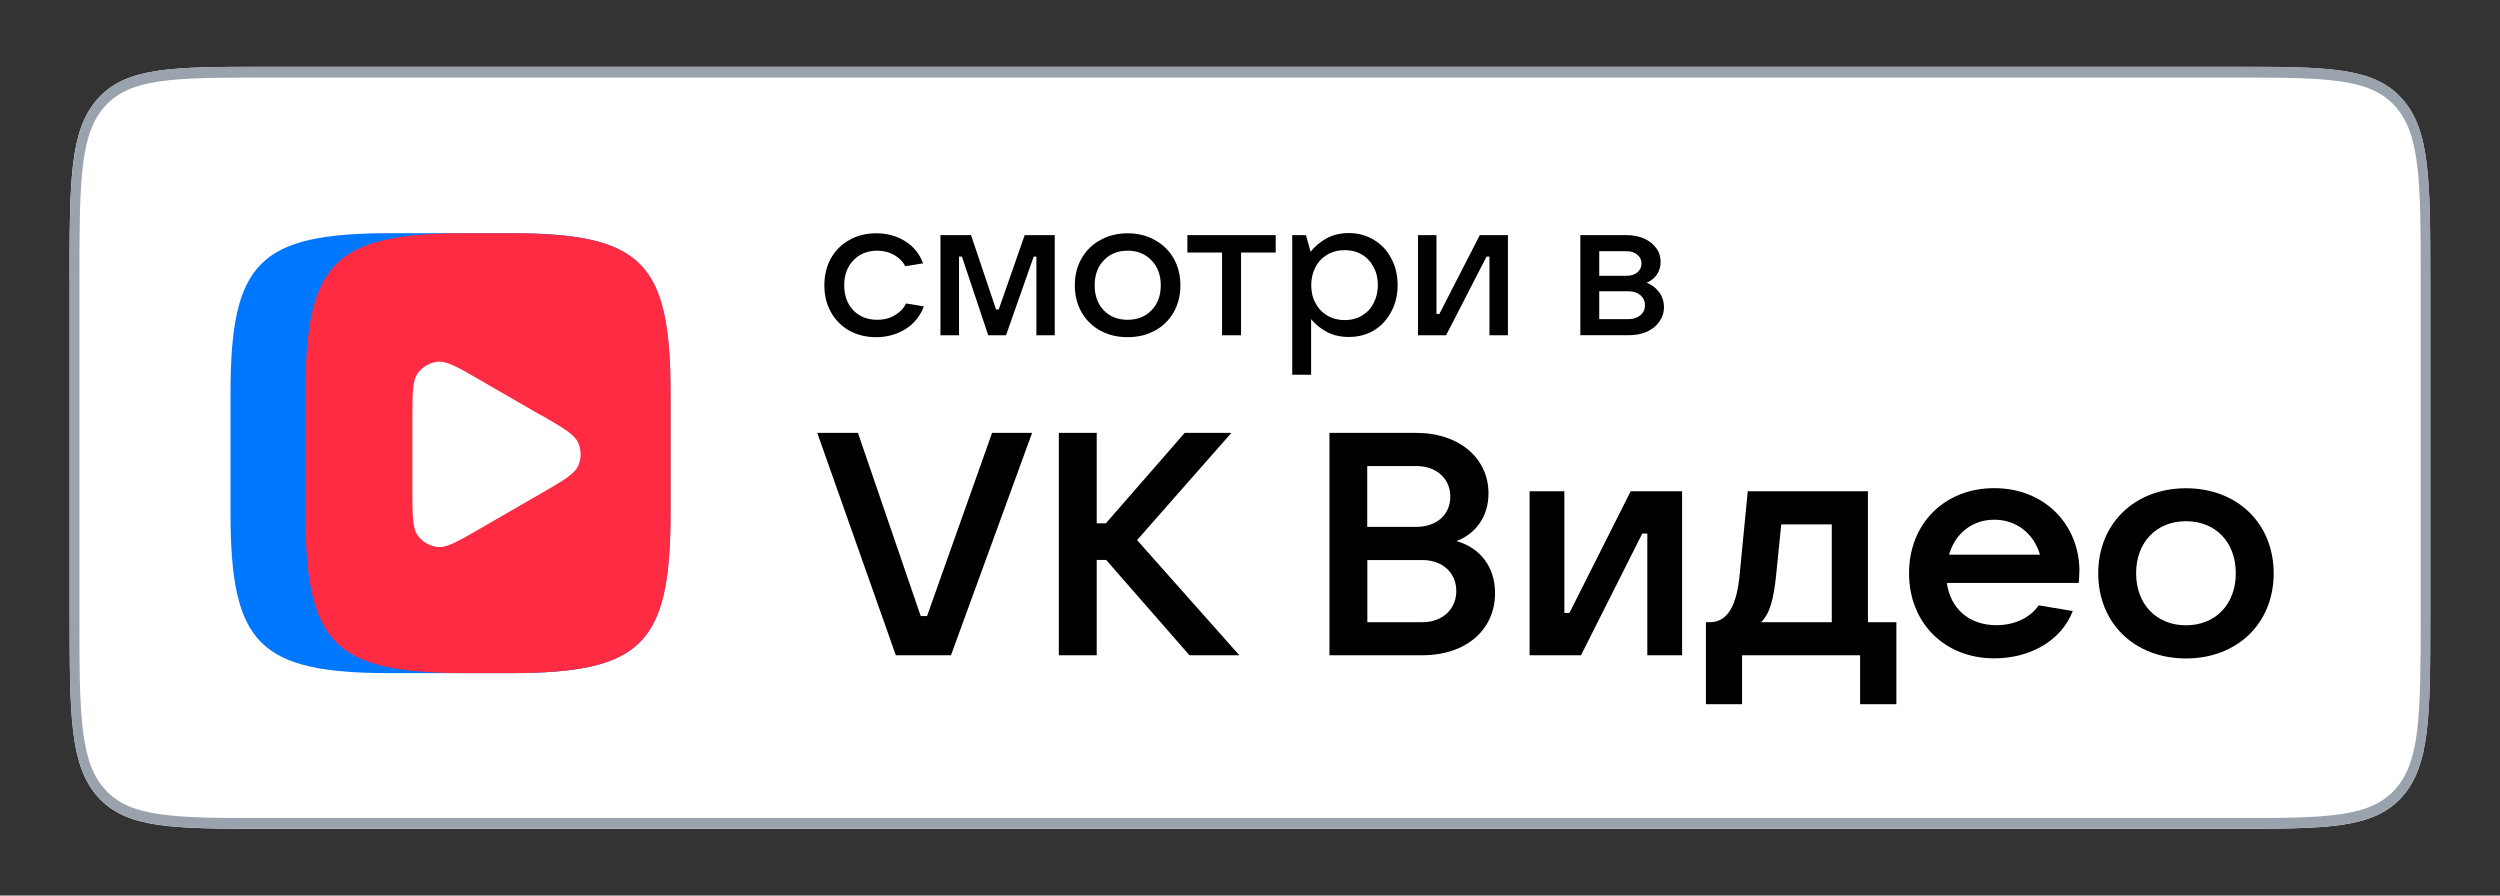
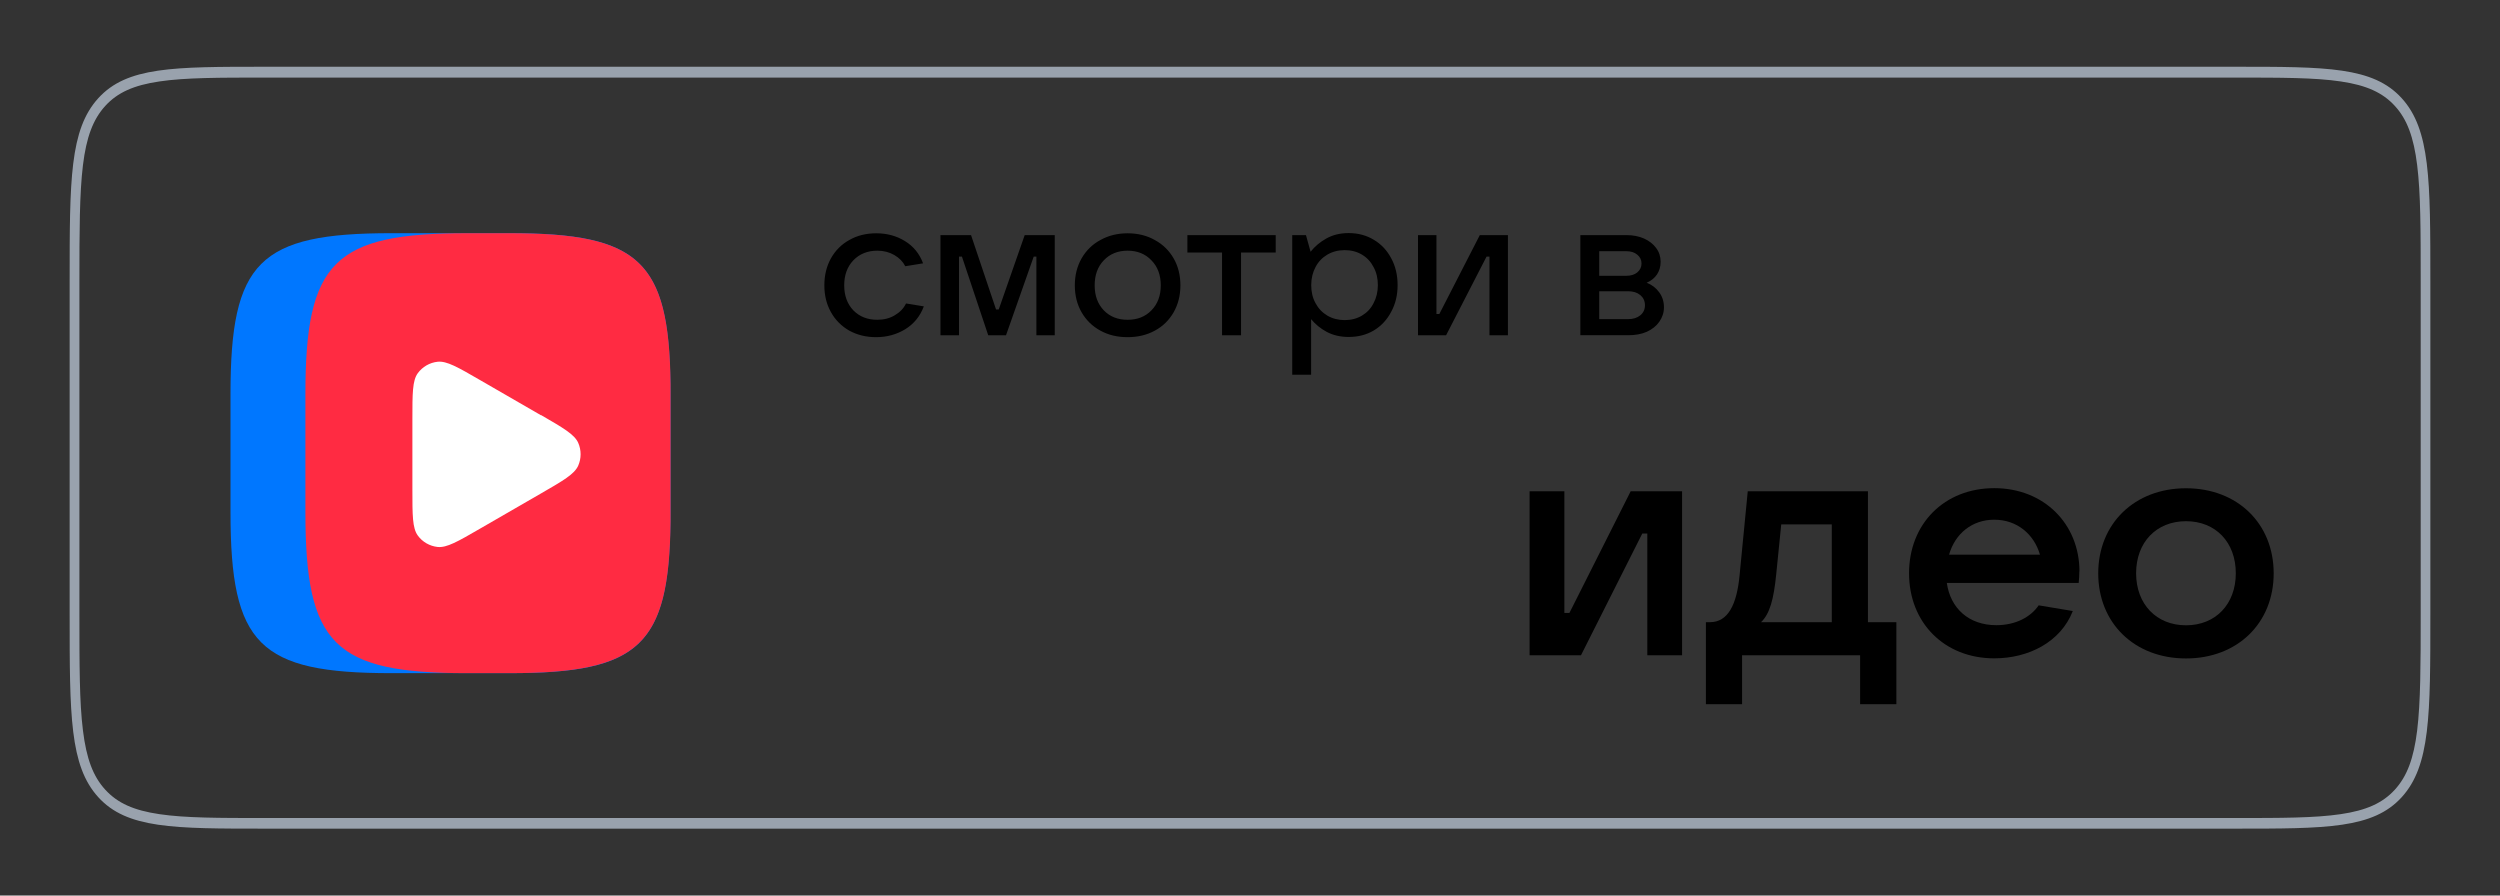
<svg xmlns="http://www.w3.org/2000/svg" id="Layer_1" version="1.1" viewBox="0 0 232.97 83.45">
  <rect x="0" y="0" width="232.97" height="83.45" fill="#333333" stroke="none" />
  <defs>
    <style> .st0 { fill: #fff; } .st1 { fill: #ff2b42; } .st2 { fill: #07f; } .st3 { fill: #99a2ad; fill-rule: evenodd; } </style>
  </defs>
-   <path class="st0" d="M6.48,26.23c0-9.43,0-14.14,2.67-17.07,2.67-2.93,6.98-2.93,15.58-2.93h183.49c8.61,0,12.91,0,15.58,2.93,2.67,2.93,2.67,7.64,2.67,17.07v31c0,9.43,0,14.14-2.67,17.07-2.67,2.93-6.98,2.93-15.58,2.93H24.74c-8.61,0-12.91,0-15.58-2.93-2.67-2.93-2.67-7.64-2.67-17.07v-31Z" />
  <path class="st3" d="M208.23,7.23H24.74c-4.33,0-7.48,0-9.89.36-2.38.35-3.9,1.03-5.04,2.28-1.14,1.25-1.76,2.91-2.08,5.52-.32,2.64-.33,6.1-.33,10.84v31c0,4.74,0,8.2.33,10.84.32,2.61.94,4.28,2.08,5.52,1.14,1.25,2.66,1.93,5.04,2.28,2.41.36,5.57.36,9.89.36h183.49c4.33,0,7.48,0,9.9-.36,2.38-.35,3.9-1.03,5.04-2.28,1.14-1.25,1.76-2.91,2.08-5.52.32-2.64.33-6.1.33-10.84v-31c0-4.74,0-8.2-.33-10.84-.32-2.61-.94-4.28-2.08-5.52-1.14-1.25-2.66-1.93-5.04-2.28-2.41-.36-5.57-.36-9.9-.36ZM9.16,9.15c-2.67,2.93-2.67,7.64-2.67,17.07v31c0,9.43,0,14.14,2.67,17.07,2.67,2.93,6.98,2.93,15.58,2.93h183.49c8.61,0,12.91,0,15.58-2.93,2.67-2.93,2.67-7.64,2.67-17.07v-31c0-9.43,0-14.14-2.67-17.07-2.67-2.93-6.98-2.93-15.58-2.93H24.74c-8.61,0-12.91,0-15.58,2.93Z" />
  <path d="M81.65,31.42c-.93,0-1.76-.2-2.51-.61-.73-.42-1.31-1-1.71-1.73-.41-.73-.61-1.56-.61-2.49s.2-1.77.61-2.51c.41-.73.98-1.31,1.71-1.71.73-.42,1.57-.63,2.51-.63,1,0,1.89.24,2.67.72.79.48,1.36,1.17,1.7,2.08l-1.66.27c-.22-.43-.56-.78-1.03-1.05-.46-.26-.98-.4-1.57-.4-.91,0-1.66.3-2.24.9-.57.6-.85,1.38-.85,2.33s.28,1.73.85,2.33c.58.59,1.32.88,2.24.88.61,0,1.16-.14,1.62-.42.48-.28.83-.64,1.05-1.1l1.66.27c-.34.91-.91,1.62-1.73,2.13-.81.49-1.71.74-2.71.74ZM89.35,31.24h-1.71v-9.33h2.85l2.33,6.93h.25l2.42-6.93h2.8v9.33h-1.71v-7.33h-.25l-2.58,7.33h-1.66l-2.45-7.33h-.27v7.33ZM105.08,31.42c-.95,0-1.8-.2-2.54-.61-.75-.41-1.33-.98-1.75-1.71-.42-.73-.63-1.57-.63-2.51s.21-1.77.63-2.51c.42-.73,1-1.31,1.75-1.71.75-.42,1.59-.63,2.54-.63s1.8.21,2.54.63c.75.41,1.33.98,1.75,1.71.42.73.63,1.57.63,2.51s-.21,1.77-.63,2.51c-.42.73-1,1.31-1.75,1.71-.75.41-1.59.61-2.54.61ZM105.08,29.8c.91,0,1.65-.29,2.22-.88.58-.59.87-1.37.87-2.33s-.29-1.74-.87-2.33c-.57-.6-1.31-.9-2.22-.9s-1.65.3-2.22.9c-.57.59-.85,1.37-.85,2.33s.28,1.73.85,2.33c.57.59,1.31.88,2.22.88ZM115.65,31.24h-1.77v-7.71h-3.23v-1.62h8.23v1.62h-3.23v7.71ZM120.42,34.94v-13.03h1.28l.43,1.55c.39-.49.87-.9,1.46-1.23.6-.34,1.3-.51,2.09-.51.88,0,1.66.21,2.35.63.69.41,1.22.98,1.61,1.71.4.73.6,1.57.6,2.51s-.2,1.76-.6,2.49c-.38.73-.92,1.31-1.61,1.73-.69.41-1.47.61-2.35.61-.77,0-1.45-.16-2.04-.47-.59-.32-1.08-.72-1.46-1.19v5.18h-1.77ZM125.31,29.83c.6,0,1.14-.14,1.61-.42.47-.28.83-.66,1.08-1.16.26-.49.4-1.05.4-1.68s-.13-1.19-.4-1.68c-.25-.49-.61-.88-1.08-1.16-.47-.28-1-.42-1.61-.42s-1.14.14-1.62.42c-.47.28-.84.66-1.1,1.16-.26.49-.4,1.05-.4,1.68s.13,1.19.4,1.68c.26.49.63.88,1.1,1.16.48.28,1.02.42,1.62.42ZM134.76,31.24h-2.62v-9.33h1.72v7.35h.27l3.77-7.35h2.62v9.33h-1.72v-7.33h-.27l-3.77,7.33ZM153.45,26.35c.48.18.87.48,1.16.88.3.4.45.87.45,1.41,0,.49-.15.94-.43,1.34-.28.4-.67.71-1.17.94-.5.22-1.08.32-1.73.32h-4.46v-9.33h4.3c.61,0,1.16.11,1.64.32.48.22.85.51,1.12.88.28.37.42.8.42,1.28s-.12.85-.34,1.19c-.22.32-.53.58-.94.76ZM149.03,23.41v2.29h2.53c.41,0,.75-.1,1.01-.31.26-.22.4-.49.4-.83s-.13-.61-.4-.83c-.26-.22-.6-.32-1.01-.32h-2.53ZM151.72,29.74c.47,0,.85-.12,1.14-.36.29-.24.43-.55.43-.94s-.15-.7-.43-.94c-.29-.24-.67-.36-1.14-.36h-2.69v2.6h2.69Z" />
  <g>
-     <path d="M83.47,61.06h5.15l7.56-20.72h-3.73l-6.06,17.07h-.59l-5.85-17.07h-3.79l7.32,20.72Z" />
-     <path d="M115.49,61.06l-9.53-10.73,8.79-9.99h-4.35l-7.35,8.43h-.85v-8.43h-3.53v20.72h3.53v-8.88h.88l7.76,8.88h4.65Z" />
-     <path d="M135.74,50.42c1.82-.71,2.97-2.32,2.97-4.44,0-3.29-2.74-5.64-6.73-5.64h-8.09v20.72h8.67c4.03,0,6.76-2.35,6.76-5.79,0-2.41-1.35-4.2-3.59-4.85ZM127.41,43.43h4.56c1.88,0,3.18,1.15,3.18,2.85s-1.29,2.82-3.18,2.82h-4.56v-5.67ZM132.56,57.98h-5.14v-5.79h5.14c1.85,0,3.15,1.18,3.15,2.88s-1.29,2.91-3.15,2.91Z" />
    <path d="M142.54,61.06h4.79l5.71-11.34h.47v11.34h3.24v-15.28h-4.79l-5.71,11.34h-.47v-11.34h-3.24v15.28Z" />
    <path d="M158.96,65.62h3.38v-4.56h11v4.56h3.38v-7.64h-2.65v-12.2h-11.2l-.76,7.82c-.26,2.76-1.09,4.38-2.76,4.38h-.38v7.64ZM164.11,57.98c.82-.79,1.18-2.15,1.41-4.44l.47-4.67h4.71v9.11h-6.59Z" />
    <path d="M193.78,53.25c0-4.41-3.29-7.76-7.94-7.76s-7.94,3.32-7.94,7.93,3.29,7.93,7.94,7.93c3.18,0,6.18-1.5,7.32-4.41l-3.18-.53c-.74,1.09-2.15,1.85-3.94,1.85-2.59,0-4.29-1.59-4.62-3.94h12.29c.03-.32.06-.68.06-1.09ZM185.84,48.43c2.12,0,3.71,1.35,4.26,3.26h-8.47c.56-1.97,2.15-3.26,4.21-3.26Z" />
    <path d="M203.71,61.36c4.79,0,8.17-3.29,8.17-7.93s-3.38-7.93-8.17-7.93-8.18,3.29-8.18,7.93,3.38,7.93,8.18,7.93ZM203.71,58.27c-2.76,0-4.65-1.97-4.65-4.85s1.88-4.85,4.65-4.85,4.64,1.97,4.64,4.85-1.88,4.85-4.64,4.85Z" />
  </g>
  <path class="st2" d="M21.48,36.72c0-12.34,2.65-14.99,14.99-14.99h11.02c12.34,0,14.99,2.65,14.99,14.99v11.02c0,12.34-2.65,14.99-14.99,14.99h-11.02c-12.34,0-14.99-2.65-14.99-14.99v-11.02Z" />
-   <path class="st1" d="M43.52,62.73h3.91c12.11,0,14.93-2.52,15.06-14.14,0-.28,0-.56,0-.85v-11.02c0-.31,0-.62,0-.92-.14-11.56-2.97-14.07-15.06-14.07h-3.91c-12.4,0-15.06,2.65-15.06,14.99v11.02c0,12.34,2.66,14.99,15.06,14.99Z" />
+   <path class="st1" d="M43.52,62.73h3.91c12.11,0,14.93-2.52,15.06-14.14,0-.28,0-.56,0-.85v-11.02c0-.31,0-.62,0-.92-.14-11.56-2.97-14.07-15.06-14.07h-3.91c-12.4,0-15.06,2.65-15.06,14.99v11.02c0,12.34,2.66,14.99,15.06,14.99" />
  <path class="st0" d="M50.42,38.68c2.07,1.2,3.11,1.8,3.46,2.58.3.68.3,1.46,0,2.14-.35.78-1.38,1.38-3.46,2.58l-5.68,3.28c-2.07,1.2-3.11,1.8-3.96,1.71-.74-.08-1.42-.47-1.85-1.07-.5-.69-.5-1.89-.5-4.28v-6.56c0-2.39,0-3.59.5-4.28.44-.6,1.11-.99,1.85-1.07.85-.09,1.89.51,3.96,1.71l5.68,3.28Z" />
</svg>